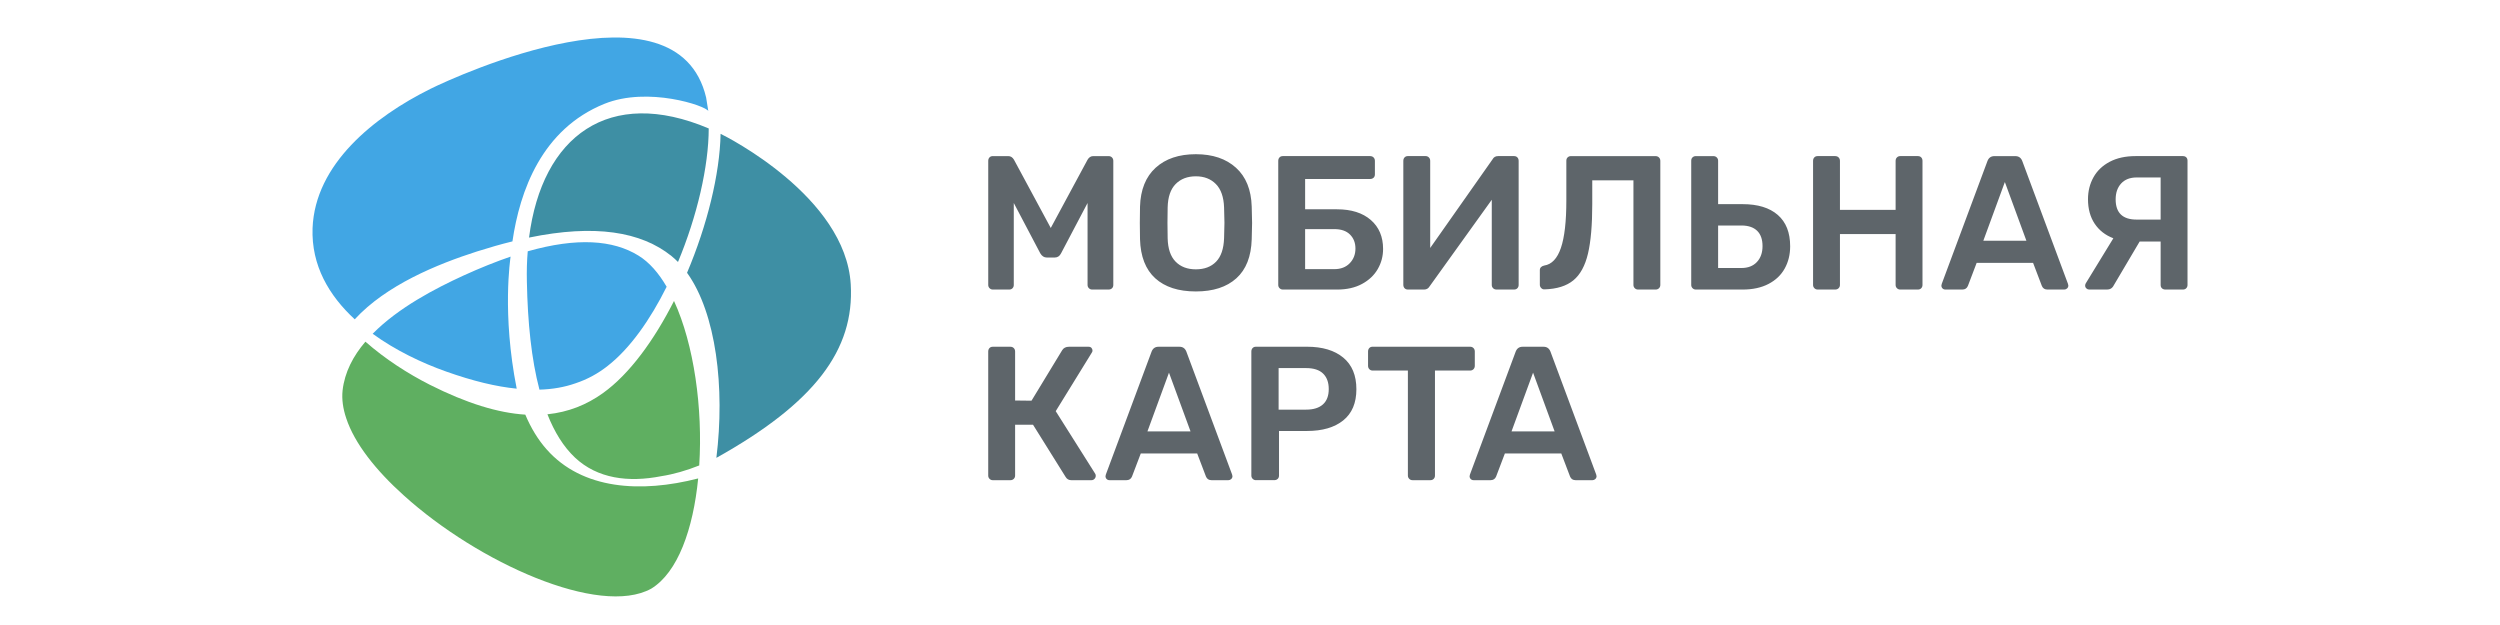
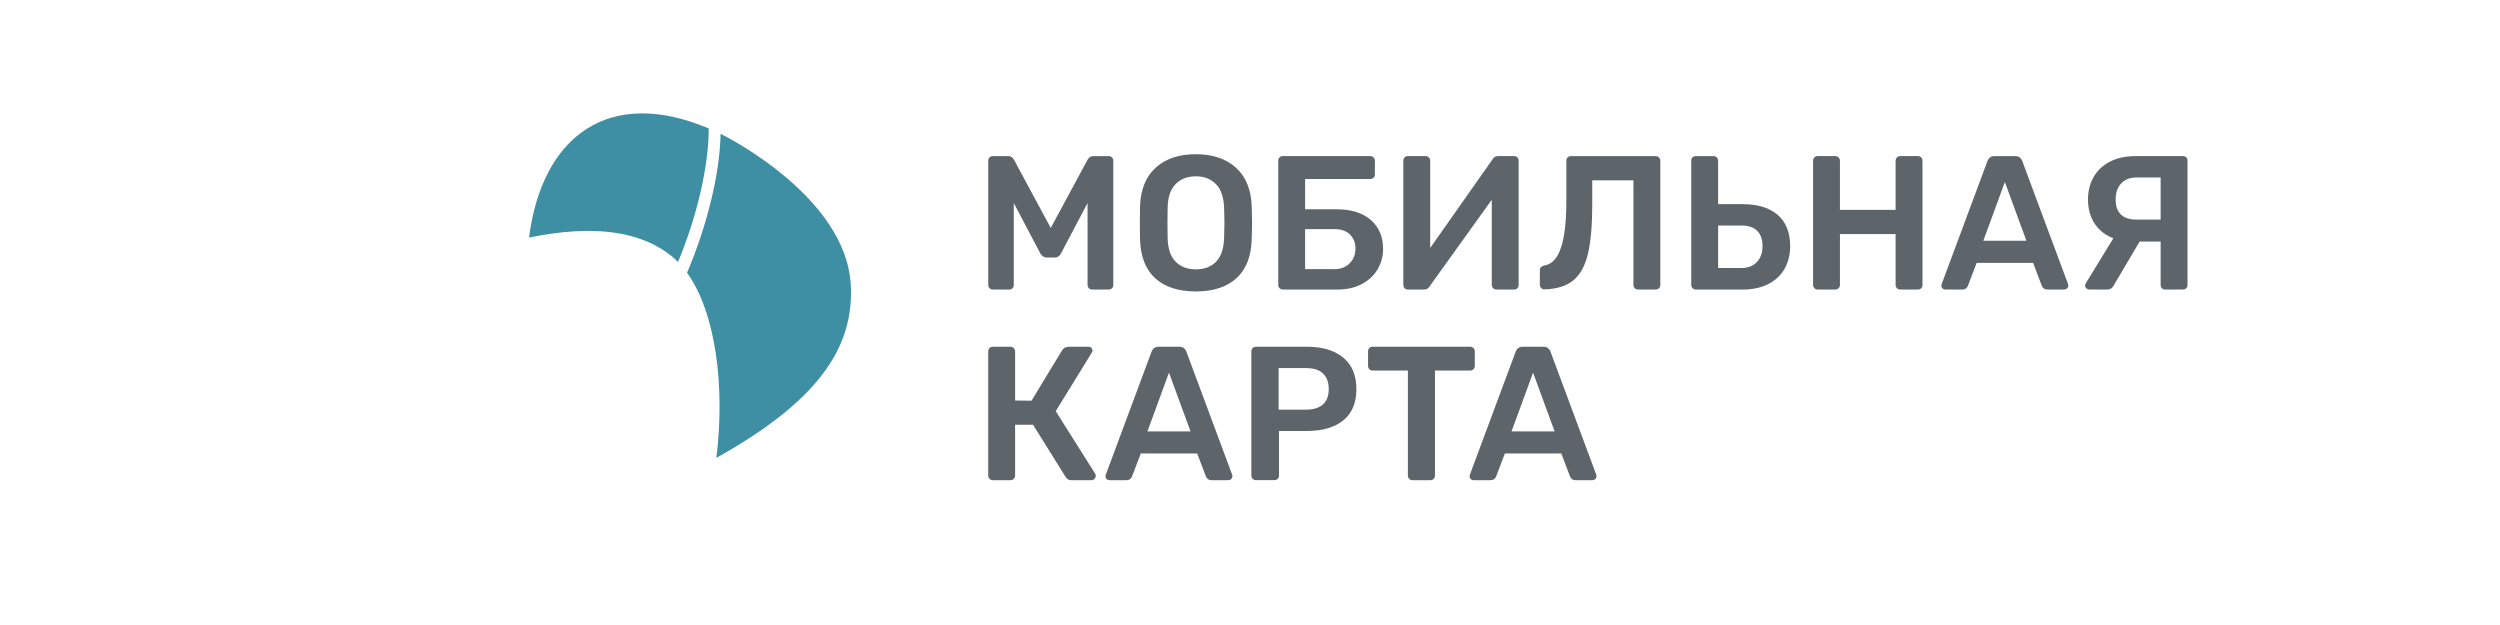
<svg xmlns="http://www.w3.org/2000/svg" viewBox="0 0 200 50">
  <path fill="#3E8FA4" d="M68.059 22.748c.308 5.235-2.867 9.477-10.749 13.881.695-5.609-.012-11.563-2.346-14.806 1.61-3.801 2.622-7.902 2.683-11.117.443.211 10.002 5.024 10.412 12.043zM54.239 20.957c-.168-.17-.34-.328-.522-.476-2.43-1.952-6.128-2.561-11.394-1.474 1.04-8.144 6.412-12.105 14.375-8.731-.003 3.035-.933 7.027-2.458 10.681z" />
-   <path fill="#41A6E4" d="M37.059 22.052c1.354-.616 2.61-1.119 3.788-1.523-.015.143-.703 4.552.489 10.564-1.645-.161-3.504-.61-5.635-1.366-1.947-.69-4.06-1.695-5.888-3.026 2.055-2.088 5.016-3.625 7.247-4.648zm-8.68 3.493c-2.061-1.9-3.48-4.312-3.374-7.287.197-5.128 4.903-8.9 9.423-11.146 2.164-1.072 19.736-9.093 22.061.684.023.097.167 1.012.175 1.088-.196-.42-4.82-1.985-8.31-.579-5.016 2.031-6.769 6.968-7.359 11.006-.907.222-1.847.492-2.838.806-3.192 1.023-7.262 2.69-9.778 5.428zm13.841-5.441c3.929-1.113 6.817-.918 8.861.346.862.53 1.612 1.391 2.251 2.49-1.313 2.637-2.932 4.941-4.714 6.329-.766.607-1.622 1.079-2.583 1.397-.864.304-1.821.477-2.879.506-.643-2.435-.942-5.375-1.005-8.624-.02-.848 0-1.661.068-2.444z" />
-   <path fill="#5FAF61" d="M43.742 35.963c2.842 3.204 7.526 3.494 12.112 2.312-.398 4.048-1.625 7.521-3.759 8.82-4.144 2.277-13.84-2.082-19.78-7.451-2.249-2.017-3.955-4.177-4.615-6.18-.261-.772-.367-1.523-.293-2.228.164-1.456.847-2.757 1.827-3.902 1.599 1.405 3.401 2.557 5.146 3.444 2.958 1.491 5.469 2.256 7.644 2.393.448 1.062 1.015 2.002 1.718 2.792zm4.497-4.517c2.132-1.526 4.099-4.247 5.682-7.37 1.604 3.488 2.31 8.594 2.018 13.16-1.021.407-2.044.705-3.041.859-2.633.517-5.105.196-6.899-1.488-.915-.862-1.644-2.041-2.205-3.464 1.677-.173 3.135-.757 4.445-1.696z" />
  <path fill="#5E656A" d="M79.425 23.164c-.102 0-.188-.036-.259-.107-.071-.071-.107-.158-.107-.259v-9.928c0-.112.033-.203.099-.275.066-.071.155-.107.267-.107h1.235c.193 0 .346.097.458.29l2.943 5.46 2.943-5.46c.112-.193.264-.29.458-.29h1.22c.112 0 .203.036.275.107.071.071.107.163.107.275v9.928c0 .112-.036.201-.107.267-.071.066-.163.099-.275.099h-1.312c-.102 0-.188-.036-.259-.107-.071-.071-.107-.158-.107-.259v-6.558l-2.12 4.026c-.112.224-.28.336-.503.336h-.64c-.214 0-.386-.112-.519-.336l-2.12-4.026v6.558c0 .102-.033.188-.099.259-.066.071-.155.107-.267.107h-1.312zm16.244.152c-1.393 0-2.476-.351-3.248-1.052-.773-.702-1.179-1.744-1.22-3.126-.01-.295-.015-.727-.015-1.296 0-.58.005-1.017.015-1.312.041-1.352.458-2.389 1.25-3.111.793-.722 1.866-1.083 3.218-1.083 1.342 0 2.412.361 3.21 1.083.798.722 1.217 1.759 1.258 3.111.02.59.03 1.027.03 1.312 0 .275-.01.707-.03 1.296-.041 1.383-.45 2.425-1.228 3.126-.778.702-1.858 1.052-3.241 1.052zm0-1.769c.681 0 1.22-.203 1.617-.61.397-.407.61-1.032.64-1.876.02-.61.03-1.022.03-1.235 0-.234-.01-.646-.03-1.235-.03-.834-.249-1.456-.656-1.868-.407-.412-.941-.618-1.601-.618-.671 0-1.21.206-1.617.618-.407.412-.62 1.034-.64 1.868-.01.295-.015.707-.015 1.235 0 .518.005.93.015 1.235.02.834.231 1.456.633 1.868.402.412.943.618 1.624.618zm6.957 1.617c-.102 0-.188-.036-.259-.107-.072-.071-.107-.158-.107-.259v-9.928c0-.112.033-.203.099-.275.066-.071.155-.107.267-.107h6.984c.112 0 .204.036.275.107.071.071.107.163.107.275v1.083c0 .112-.036.201-.107.267-.071.066-.163.099-.275.099h-5.2v2.425h2.547c1.149 0 2.051.285 2.707.854.655.569.983 1.342.983 2.318 0 .58-.142 1.116-.427 1.609-.284.493-.704.89-1.258 1.19-.554.3-1.222.45-2.005.45h-4.331zm4.117-1.632c.519 0 .931-.158 1.236-.473.305-.315.457-.707.457-1.174 0-.458-.145-.831-.435-1.121-.289-.29-.709-.435-1.258-.435h-2.333v3.203h2.333zm5.889 1.632c-.112 0-.201-.036-.267-.107-.066-.071-.099-.163-.099-.275v-9.913c0-.112.033-.203.099-.275.066-.071.155-.107.267-.107h1.418c.102 0 .188.036.26.107.071.071.106.163.106.275v6.969l4.987-7.091c.092-.173.239-.259.442-.259h1.281c.112 0 .201.036.267.107.066.071.099.163.099.275v9.928c0 .102-.033.188-.099.259-.066.071-.155.107-.267.107h-1.403c-.111 0-.203-.036-.274-.107-.071-.071-.107-.158-.107-.259v-6.817l-4.971 6.924c-.102.173-.249.259-.443.259h-1.296zm18.409 0c-.101 0-.188-.036-.259-.107-.071-.071-.107-.158-.107-.259v-8.372h-3.294v1.891c0 1.678-.114 3.002-.343 3.973-.229.971-.618 1.683-1.167 2.135-.549.452-1.316.694-2.302.724-.102.01-.191-.023-.267-.099-.076-.076-.115-.165-.115-.267v-1.174c0-.102.033-.183.1-.244.066-.061.149-.102.251-.122.6-.091 1.045-.562 1.335-1.411.289-.849.434-2.112.434-3.79v-3.187c0-.112.036-.201.107-.267.071-.066.158-.099.259-.099h6.771c.112 0 .204.036.275.107.071.071.107.163.107.275v9.928c0 .102-.036.188-.107.259-.071.071-.163.107-.275.107h-1.403zm4.623 0c-.101 0-.188-.036-.259-.107-.071-.071-.107-.158-.107-.259v-9.943c0-.112.036-.201.107-.267.071-.066.158-.099.259-.099h1.403c.112 0 .204.036.275.107.071.071.107.158.107.259v3.477h1.952c1.22 0 2.16.287 2.821.862.661.575.991 1.411.991 2.509 0 .661-.145 1.253-.435 1.777-.289.524-.721.935-1.296 1.235-.574.3-1.268.45-2.081.45h-3.737zm3.645-1.723c.529 0 .943-.16 1.243-.48.3-.32.45-.745.45-1.273 0-.539-.145-.948-.435-1.228-.29-.28-.709-.419-1.258-.419h-1.86v3.401h1.86zm6.102 1.723c-.101 0-.188-.036-.259-.107-.071-.071-.107-.158-.107-.259v-9.928c0-.112.033-.203.099-.275.066-.071.155-.107.267-.107h1.403c.112 0 .204.036.275.107.071.071.107.163.107.275v3.919h4.453v-3.919c0-.112.035-.203.106-.275.072-.071.158-.107.26-.107h1.418c.112 0 .201.036.267.107.066.071.099.163.099.275v9.928c0 .102-.033.188-.099.259-.066.071-.155.107-.267.107h-1.418c-.102 0-.188-.036-.26-.107-.071-.071-.106-.158-.106-.259v-4.072h-4.453v4.072c0 .102-.036.188-.107.259-.071.071-.163.107-.275.107h-1.403zm10.22 0c-.091 0-.168-.03-.229-.091s-.091-.137-.091-.229l.03-.137 3.66-9.836c.102-.254.285-.381.549-.381h1.678c.264 0 .447.127.549.381l3.66 9.836.03.137c0 .091-.033.168-.099.229s-.139.091-.221.091h-1.357c-.214 0-.361-.097-.442-.29l-.702-1.845h-4.514l-.701 1.845c-.082.193-.229.29-.443.29h-1.357zm3.035-3.904h3.446l-1.723-4.697-1.723 4.697zm15.969-6.771c.112 0 .201.033.267.099.066.066.099.155.099.267v9.943c0 .102-.033.188-.099.259-.066.071-.155.107-.267.107h-1.403c-.112 0-.203-.033-.274-.099-.072-.066-.107-.155-.107-.267v-3.477h-1.678l-2.028 3.431c-.061.132-.137.234-.229.305-.091.071-.218.107-.381.107h-1.403c-.081 0-.155-.03-.221-.091s-.099-.137-.099-.229c0-.051.015-.107.045-.168l2.212-3.614c-.641-.244-1.139-.633-1.495-1.167-.356-.534-.534-1.187-.534-1.96 0-.64.145-1.223.435-1.746.29-.523.722-.938 1.296-1.243.575-.305 1.269-.458 2.082-.458h3.782zm-1.784 1.708h-1.922c-.528 0-.94.16-1.235.48-.295.32-.442.745-.442 1.273 0 1.078.559 1.617 1.677 1.617h1.922v-3.37zM87.614 37.896c.03.041.046.097.046.168 0 .091-.033.173-.099.244-.066.071-.15.107-.252.107h-1.601c-.203 0-.356-.086-.458-.259l-2.608-4.178h-1.433v4.072c0 .102-.036.188-.107.259-.071.071-.163.107-.275.107h-1.403c-.102 0-.188-.036-.259-.107-.071-.071-.107-.158-.107-.259v-9.928c0-.112.033-.203.099-.275.066-.071.155-.107.267-.107h1.403c.112 0 .203.035.275.107.071.071.107.163.107.275v3.919l1.312.015 2.455-4.041c.112-.183.295-.275.549-.275h1.556c.102 0 .18.03.236.091.056.061.084.137.084.229 0 .051-.025.112-.076.183l-2.867 4.651 3.157 5.002zm1.146.518c-.091 0-.168-.03-.229-.091s-.091-.137-.091-.229l.03-.137 3.66-9.836c.102-.254.285-.381.549-.381h1.678c.264 0 .447.127.549.381l3.66 9.836.03.137c0 .091-.033.168-.099.229-.066.061-.14.091-.221.091H96.919c-.213 0-.361-.097-.442-.29l-.702-1.845h-4.514l-.702 1.845c-.081.193-.229.29-.442.29h-1.357zm3.035-3.904h3.447l-1.723-4.697-1.723 4.697zm8.679 3.904c-.101 0-.188-.036-.259-.107-.071-.071-.107-.158-.107-.259v-9.928c0-.112.034-.203.1-.275.066-.071.155-.107.266-.107h4.088c1.23 0 2.196.29 2.897.869.702.58 1.052 1.423 1.052 2.531 0 1.098-.35 1.929-1.052 2.494-.701.564-1.667.846-2.897.846h-2.242v3.569c0 .112-.036.201-.107.267-.071.066-.163.099-.275.099h-1.464zm4.011-5.643c.59 0 1.04-.14 1.35-.419.31-.28.465-.689.465-1.228 0-.529-.15-.94-.45-1.235-.3-.295-.755-.442-1.365-.442h-2.196v3.325h2.196zm8.512 5.643c-.102 0-.188-.036-.259-.107-.071-.071-.107-.158-.107-.259v-8.403h-2.821c-.102 0-.188-.036-.259-.107-.072-.071-.107-.163-.107-.275v-1.144c0-.112.033-.203.099-.275.066-.071.155-.107.267-.107h7.793c.111 0 .203.035.274.107.071.071.107.163.107.275v1.144c0 .112-.036.203-.107.275-.071.071-.163.107-.274.107h-2.806v8.403c0 .102-.033.188-.1.259-.066.071-.155.107-.266.107h-1.434zm4.891 0c-.091 0-.168-.03-.229-.091s-.091-.137-.091-.229l.03-.137 3.66-9.836c.102-.254.285-.381.549-.381h1.678c.264 0 .447.127.549.381l3.66 9.836.03.137c0 .091-.033.168-.099.229s-.14.091-.221.091h-1.357c-.214 0-.361-.097-.442-.29l-.702-1.845h-4.514l-.701 1.845c-.082.193-.229.29-.443.29h-1.357zm3.035-3.904h3.446l-1.723-4.697-1.723 4.697z" />
</svg>